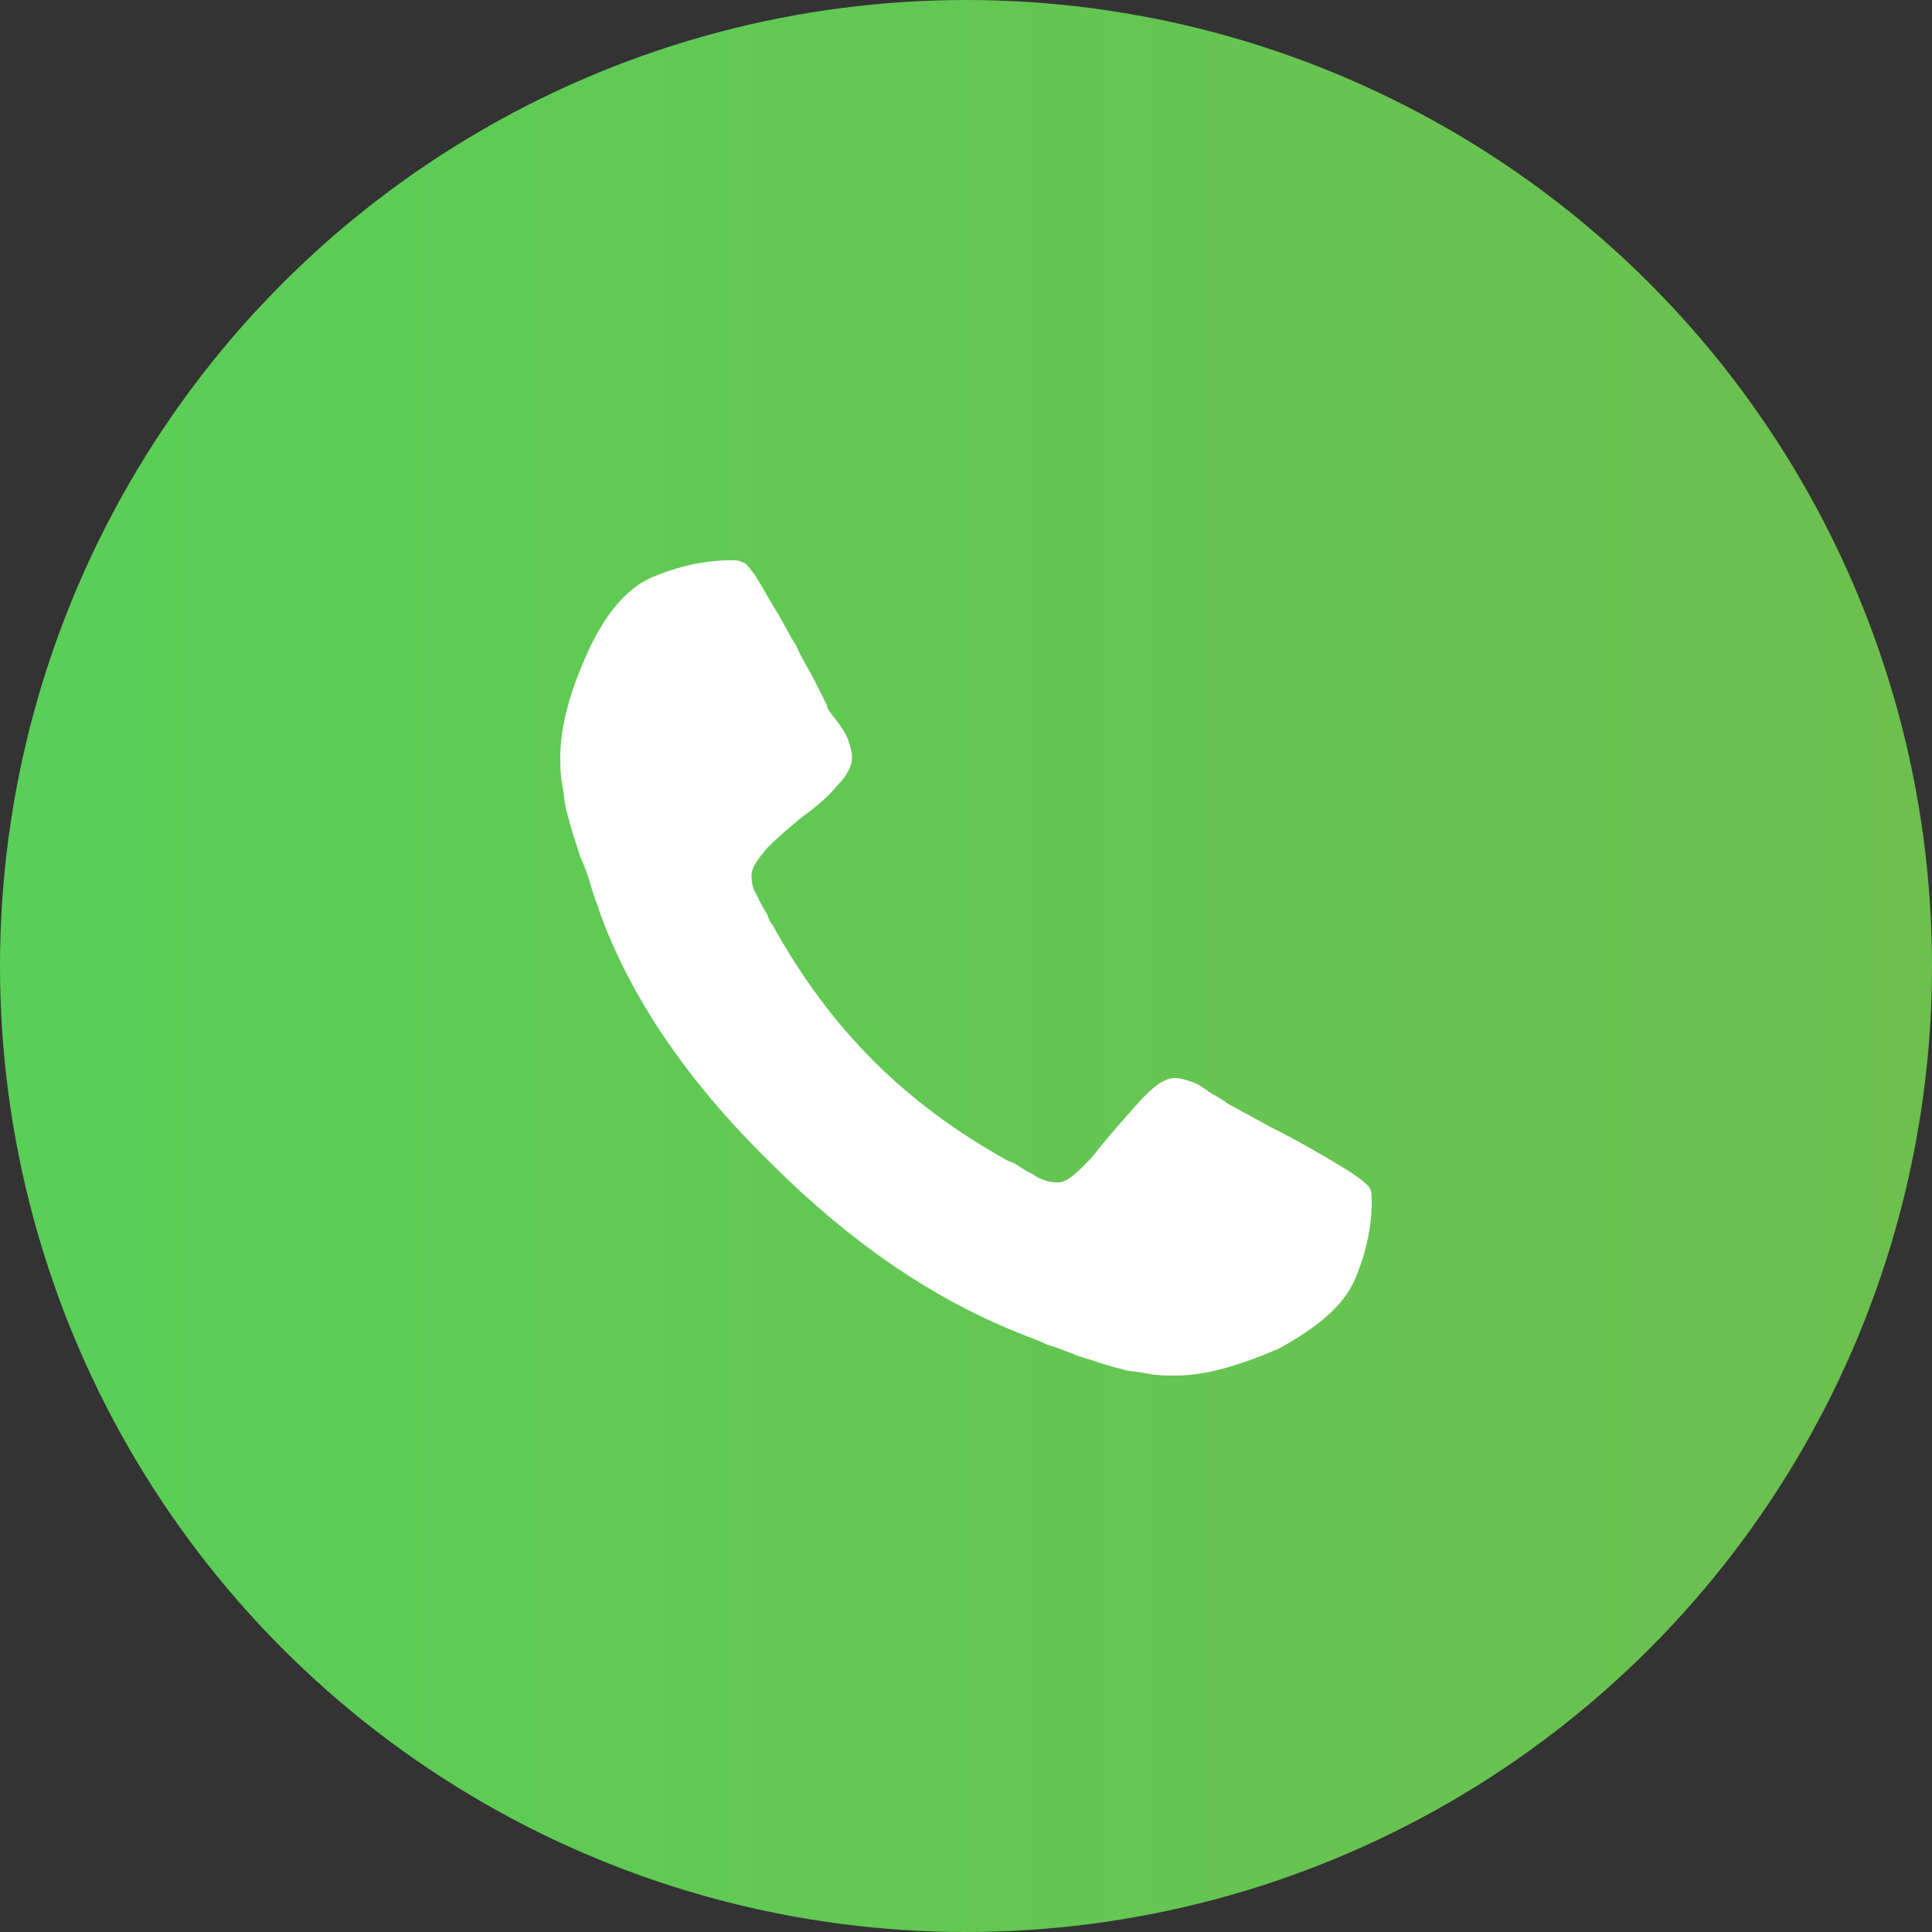
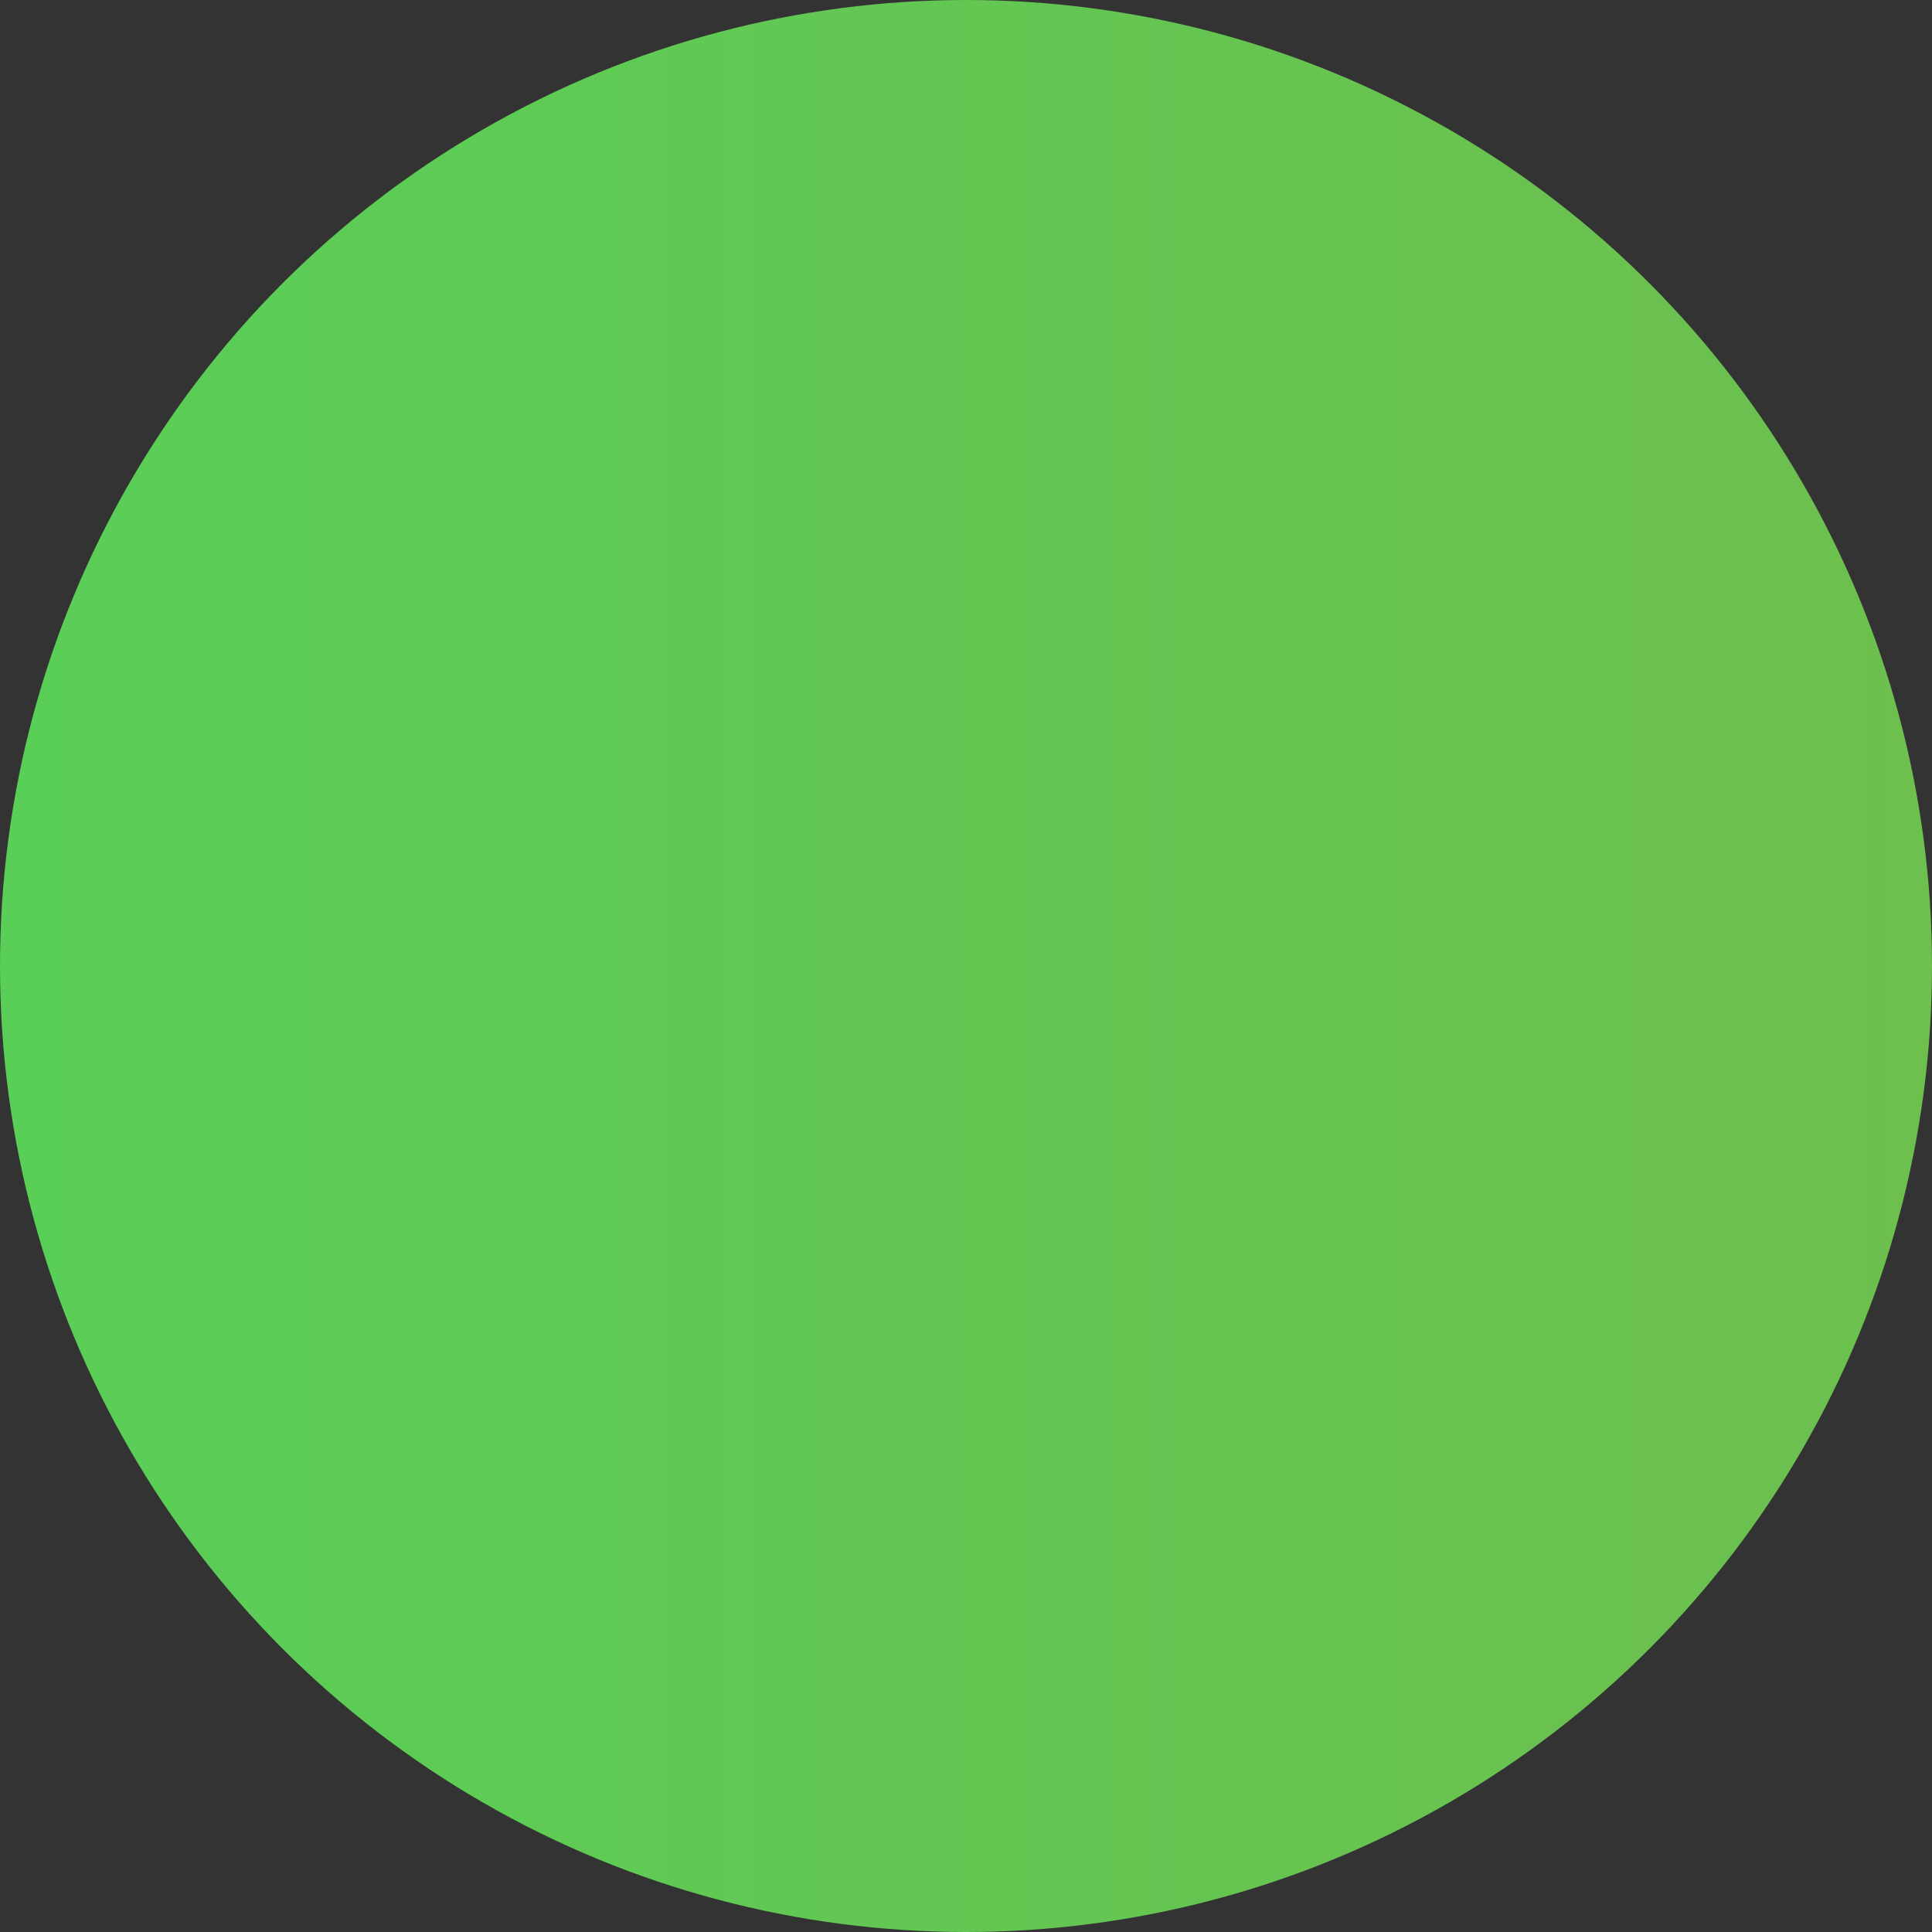
<svg xmlns="http://www.w3.org/2000/svg" version="1.1" id="Layer_1" x="0px" y="0px" viewBox="0 0 100 100" style="enable-background:new 0 0 100 100;" xml:space="preserve">
  <rect x="0" y="0" width="100" height="100" fill="#333333" stroke="none" />
  <style type="text/css">
	.st0{fill:url(#SVGID_1_);}
	.st1{fill:#FFFFFF;}
</style>
  <g>
    <linearGradient id="SVGID_1_" gradientUnits="userSpaceOnUse" x1="0" y1="50" x2="100" y2="50">
      <stop offset="0" style="stop-color:#59CF57" />
      <stop offset="1" style="stop-color:#6DBF4E" />
    </linearGradient>
    <circle class="st0" cx="50" cy="50" r="50" />
-     <path class="st1" d="M70.1,66.3c0.6-1.4,0.9-2.8,0.9-4.1c0-0.3,0-0.5-0.1-0.7c-0.1-0.2-0.6-0.6-1.6-1.2c-1-0.6-2.2-1.3-3.6-2   l-2.2-1.2c-0.1-0.1-0.4-0.3-0.8-0.5c-0.4-0.3-0.7-0.5-1-0.6c-0.3-0.1-0.6-0.2-0.9-0.2c-0.5,0-1.1,0.4-1.9,1.3   c-0.8,0.9-1.6,1.8-2.3,2.7c-0.8,0.9-1.4,1.4-1.8,1.4c-0.2,0-0.4,0-0.7-0.1c-0.3-0.1-0.5-0.2-0.6-0.3c-0.2-0.1-0.4-0.2-0.7-0.4   c-0.3-0.2-0.5-0.3-0.6-0.3c-2.7-1.5-5-3.2-7-5.2c-2-2-3.7-4.3-5.2-7c-0.1-0.1-0.2-0.3-0.3-0.6c-0.2-0.3-0.3-0.5-0.4-0.7   c-0.1-0.2-0.2-0.4-0.3-0.6c-0.1-0.3-0.1-0.5-0.1-0.7c0-0.4,0.3-0.8,0.8-1.4c0.6-0.6,1.2-1.1,1.8-1.6c0.7-0.5,1.3-1,1.8-1.6   c0.6-0.6,0.8-1.1,0.8-1.5c0-0.3-0.1-0.6-0.2-0.9c-0.1-0.3-0.3-0.6-0.6-1c-0.3-0.4-0.5-0.6-0.5-0.8c-0.1-0.2-0.3-0.6-0.6-1.2   c-0.3-0.6-0.7-1.2-1-1.9c-0.4-0.6-0.7-1.3-1.1-1.9c-0.4-0.7-0.7-1.2-1-1.7c-0.3-0.4-0.5-0.7-0.7-0.7C38.3,29,38.1,29,37.8,29   c-1.3,0-2.7,0.3-4.1,0.9c-1.3,0.6-2.4,1.9-3.3,3.9c-0.9,2-1.4,3.8-1.4,5.4c0,0.4,0,0.9,0.1,1.4c0.1,0.5,0.1,0.9,0.2,1.3   c0.1,0.3,0.2,0.8,0.4,1.4c0.2,0.6,0.3,1,0.4,1.2c0.1,0.2,0.3,0.7,0.5,1.4c0.2,0.7,0.4,1.1,0.4,1.2c1.6,4.5,4.6,8.9,8.9,13.1   c4.3,4.3,8.7,7.2,13.1,8.9c0.2,0.1,0.6,0.2,1.2,0.5c0.7,0.2,1.1,0.4,1.4,0.5c0.2,0.1,0.6,0.2,1.2,0.4c0.6,0.2,1,0.3,1.4,0.4   c0.3,0.1,0.8,0.1,1.2,0.2c0.5,0.1,1,0.1,1.4,0.1c1.6,0,3.3-0.5,5.4-1.4C68.2,68.7,69.5,67.6,70.1,66.3L70.1,66.3z" />
  </g>
</svg>